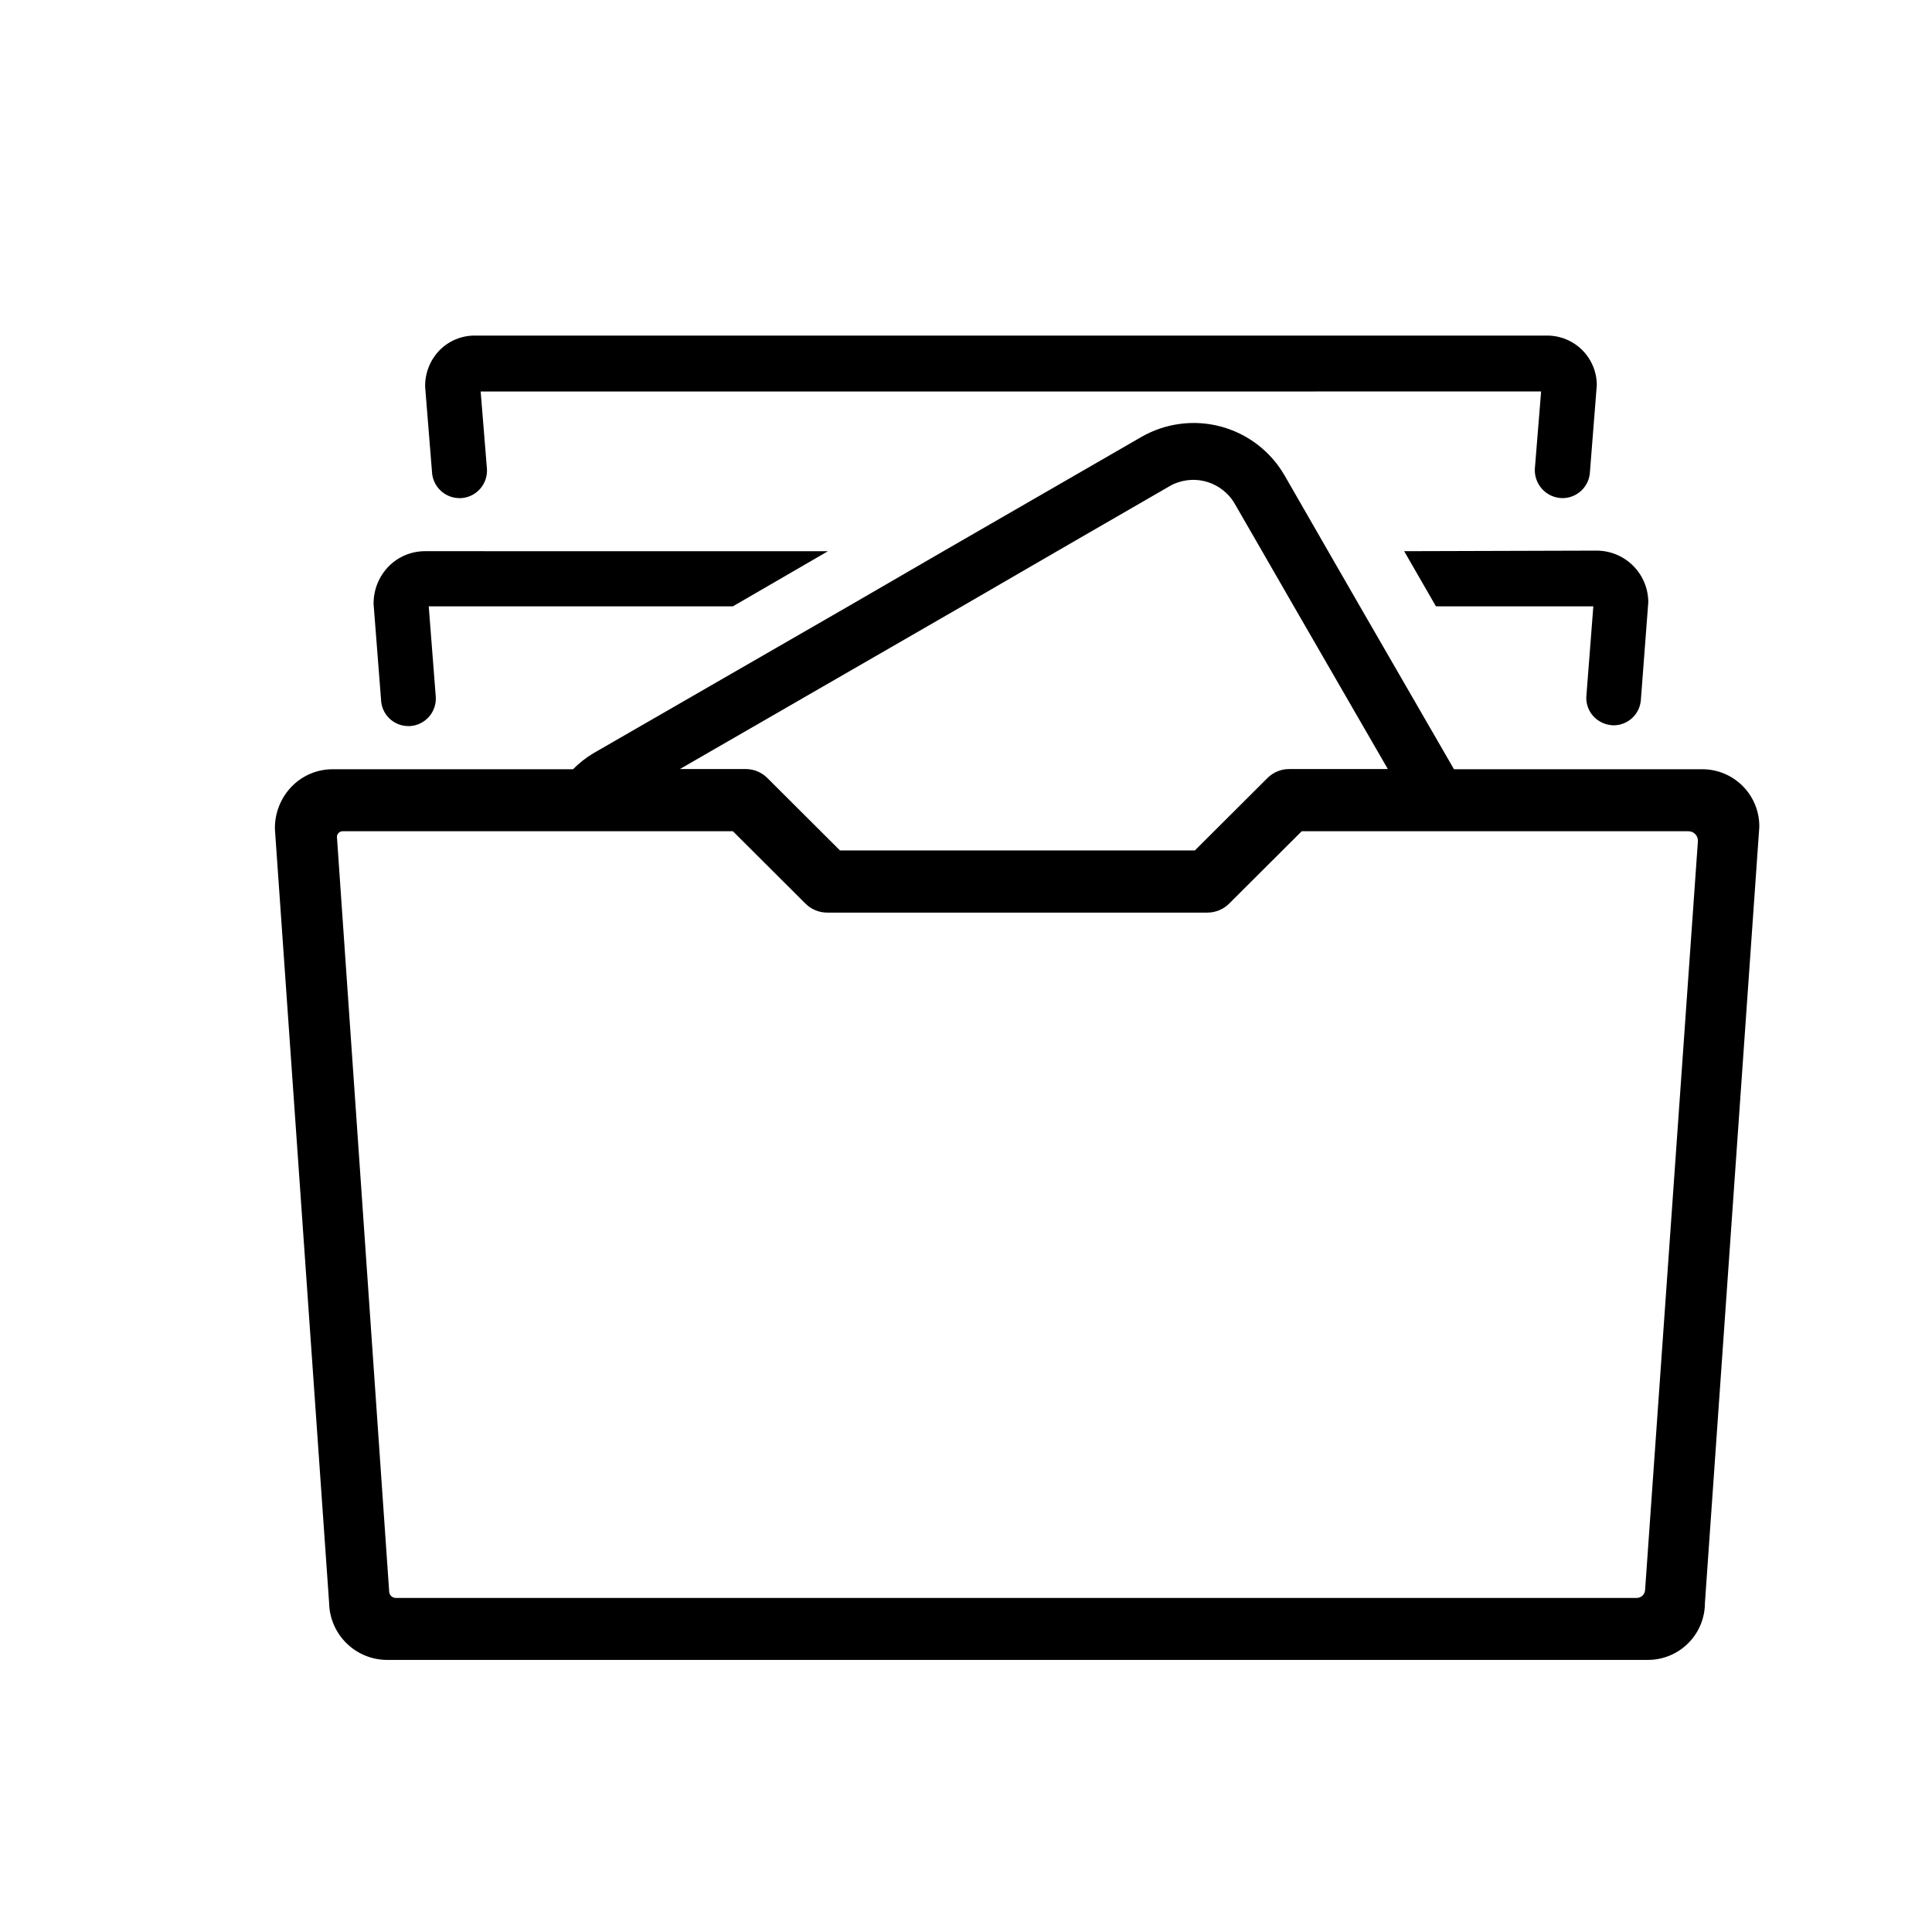
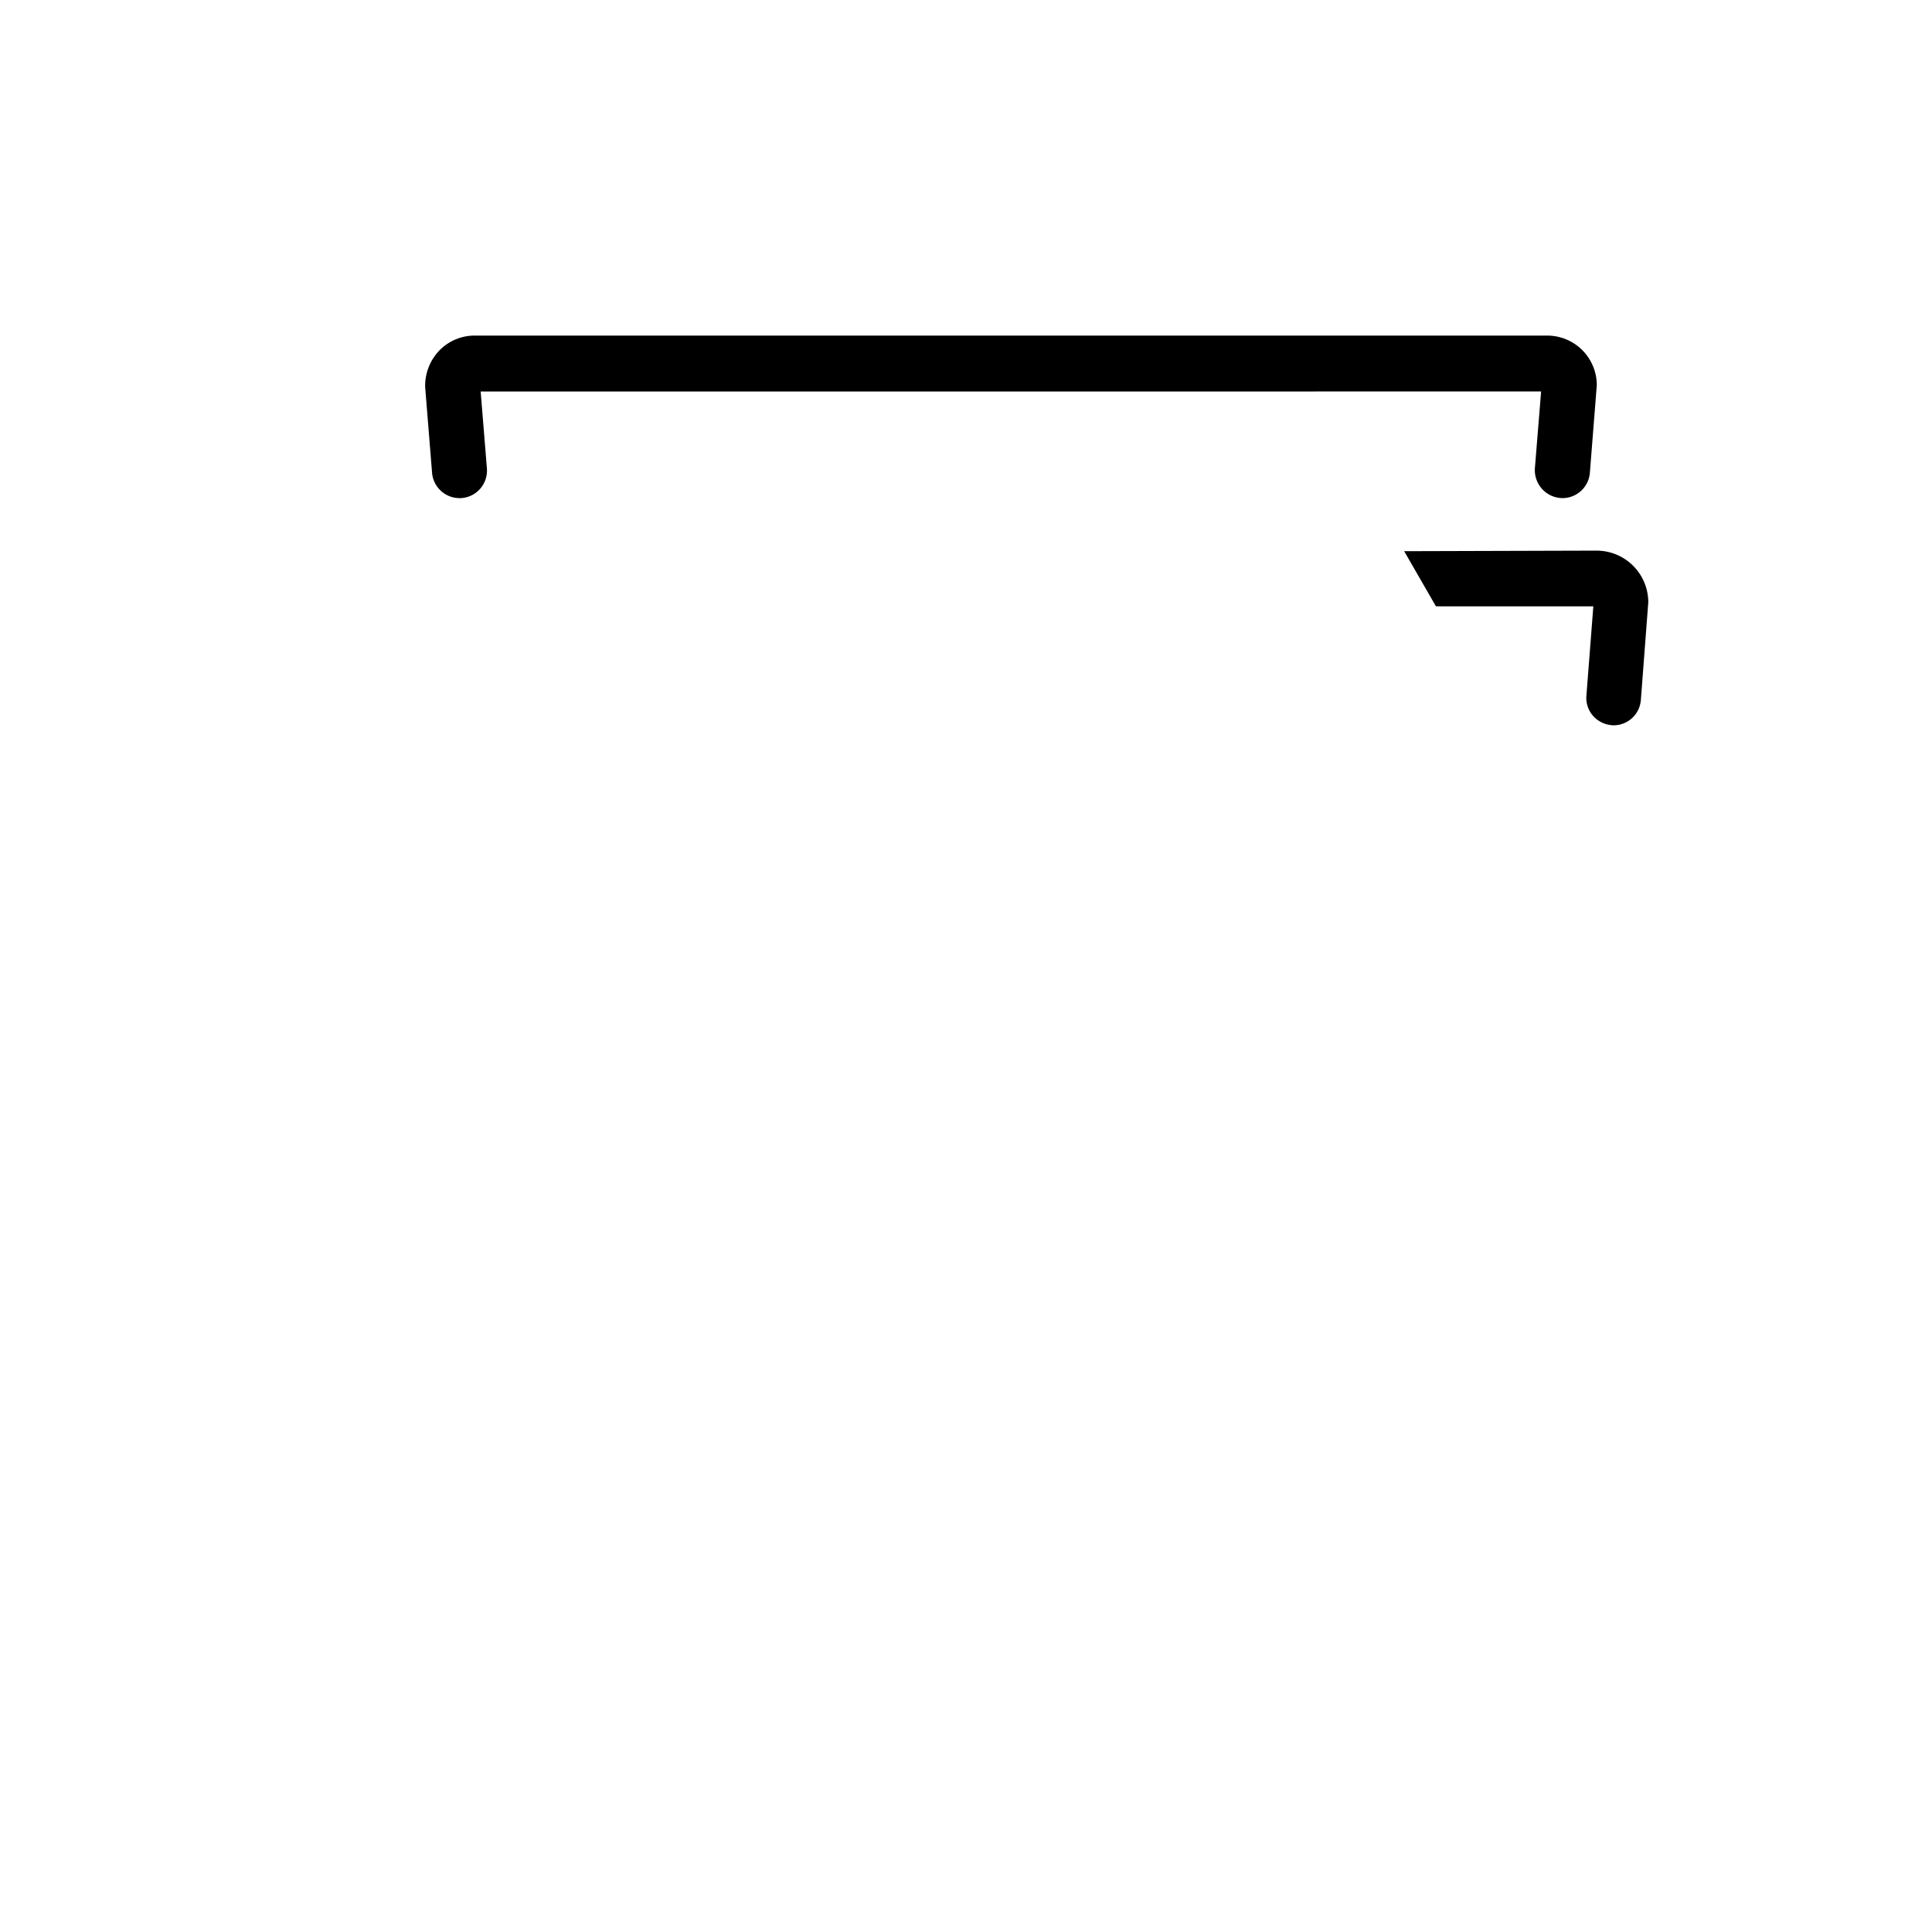
<svg xmlns="http://www.w3.org/2000/svg" fill="#000000" width="800px" height="800px" version="1.1" viewBox="144 144 512 512">
  <g>
    <path d="m516.12 290.07 8.414 14.609 41.715 0.004-1.863 24.031c-0.062 1.848 0.586 3.652 1.816 5.035 1.391 1.543 3.363 2.438 5.438 2.469 3.801-0.016 6.941-2.961 7.207-6.75l1.965-25.844c0-3.637-1.445-7.121-4.016-9.691-2.57-2.57-6.055-4.012-9.688-4.012z" />
-     <path d="m252.18 336.42h0.453c1.941-0.117 3.754-1 5.039-2.457 1.285-1.457 1.938-3.363 1.812-5.301l-1.863-23.98h80.609l25.191-14.609-106.76-0.004c-3.609-0.008-7.074 1.426-9.621 3.981-2.641 2.684-4.09 6.312-4.031 10.078l1.965 25.191v-0.004c0.082 3.93 3.273 7.078 7.203 7.106z" />
    <path d="m265.79 276.01h0.402c1.938-0.117 3.75-1 5.035-2.457 1.285-1.457 1.941-3.363 1.816-5.301l-1.664-20.504 281.03-0.004-1.664 20.555c-0.082 2 0.648 3.949 2.023 5.398 1.375 1.453 3.281 2.285 5.281 2.312 3.922 0.004 7.144-3.086 7.305-7.004l1.812-22.922h0.004c0-3.488-1.387-6.832-3.852-9.301-2.469-2.465-5.812-3.852-9.301-3.852h-284.2c-3.477-0.012-6.816 1.367-9.27 3.832-2.559 2.598-3.961 6.125-3.879 9.773l1.812 22.469c0.164 3.918 3.387 7.008 7.309 7.004z" />
-     <path d="m595.12 347.86h-65.797l-24.938-43.176-8.414-14.609-11.586-20.152-0.004-0.004c-3.707-6.367-9.785-11.008-16.91-12.898-7.121-1.887-14.703-0.871-21.078 2.824l-52.395 30.23-25.191 14.609-67.562 38.941c-1.965 1.18-3.777 2.602-5.391 4.234h-63.68c-4.051-0.012-7.934 1.605-10.781 4.484-2.996 3.039-4.633 7.164-4.535 11.434l14.359 205c0.078 3.984 1.695 7.785 4.512 10.602 2.816 2.82 6.617 4.438 10.602 4.516h334.38c4.008 0 7.852-1.594 10.688-4.43 2.836-2.832 4.426-6.676 4.426-10.688l14.41-205.61v0.004c0.055-4.047-1.516-7.941-4.356-10.82-2.84-2.879-6.715-4.496-10.758-4.496zm-196.18-43.176 25.191-14.609 29.727-17.18-0.004-0.004c2.918-1.695 6.391-2.16 9.652-1.293 3.262 0.871 6.043 3.004 7.731 5.93l7.203 12.496 8.414 14.609 24.938 43.176h-26.148c-2.152-0.012-4.219 0.844-5.742 2.367l-19.246 19.195h-94.059l-19.246-19.195c-1.523-1.523-3.59-2.379-5.746-2.367h-17.43zm181.02 260.77c-0.105 1.145-1.07 2.019-2.219 2.016h-328.89c-0.898-0.023-1.637-0.719-1.711-1.613l-13.855-200.16c0.023-0.363 0.188-0.703 0.453-0.957 0.285-0.301 0.691-0.465 1.109-0.453h103.38l19.246 19.195c1.527 1.516 3.594 2.367 5.742 2.367h100.76c2.152-0.004 4.215-0.855 5.746-2.367l19.246-19.195h102.47c0.707-0.004 1.383 0.289 1.863 0.809 0.484 0.516 0.723 1.211 0.656 1.914z" />
  </g>
</svg>